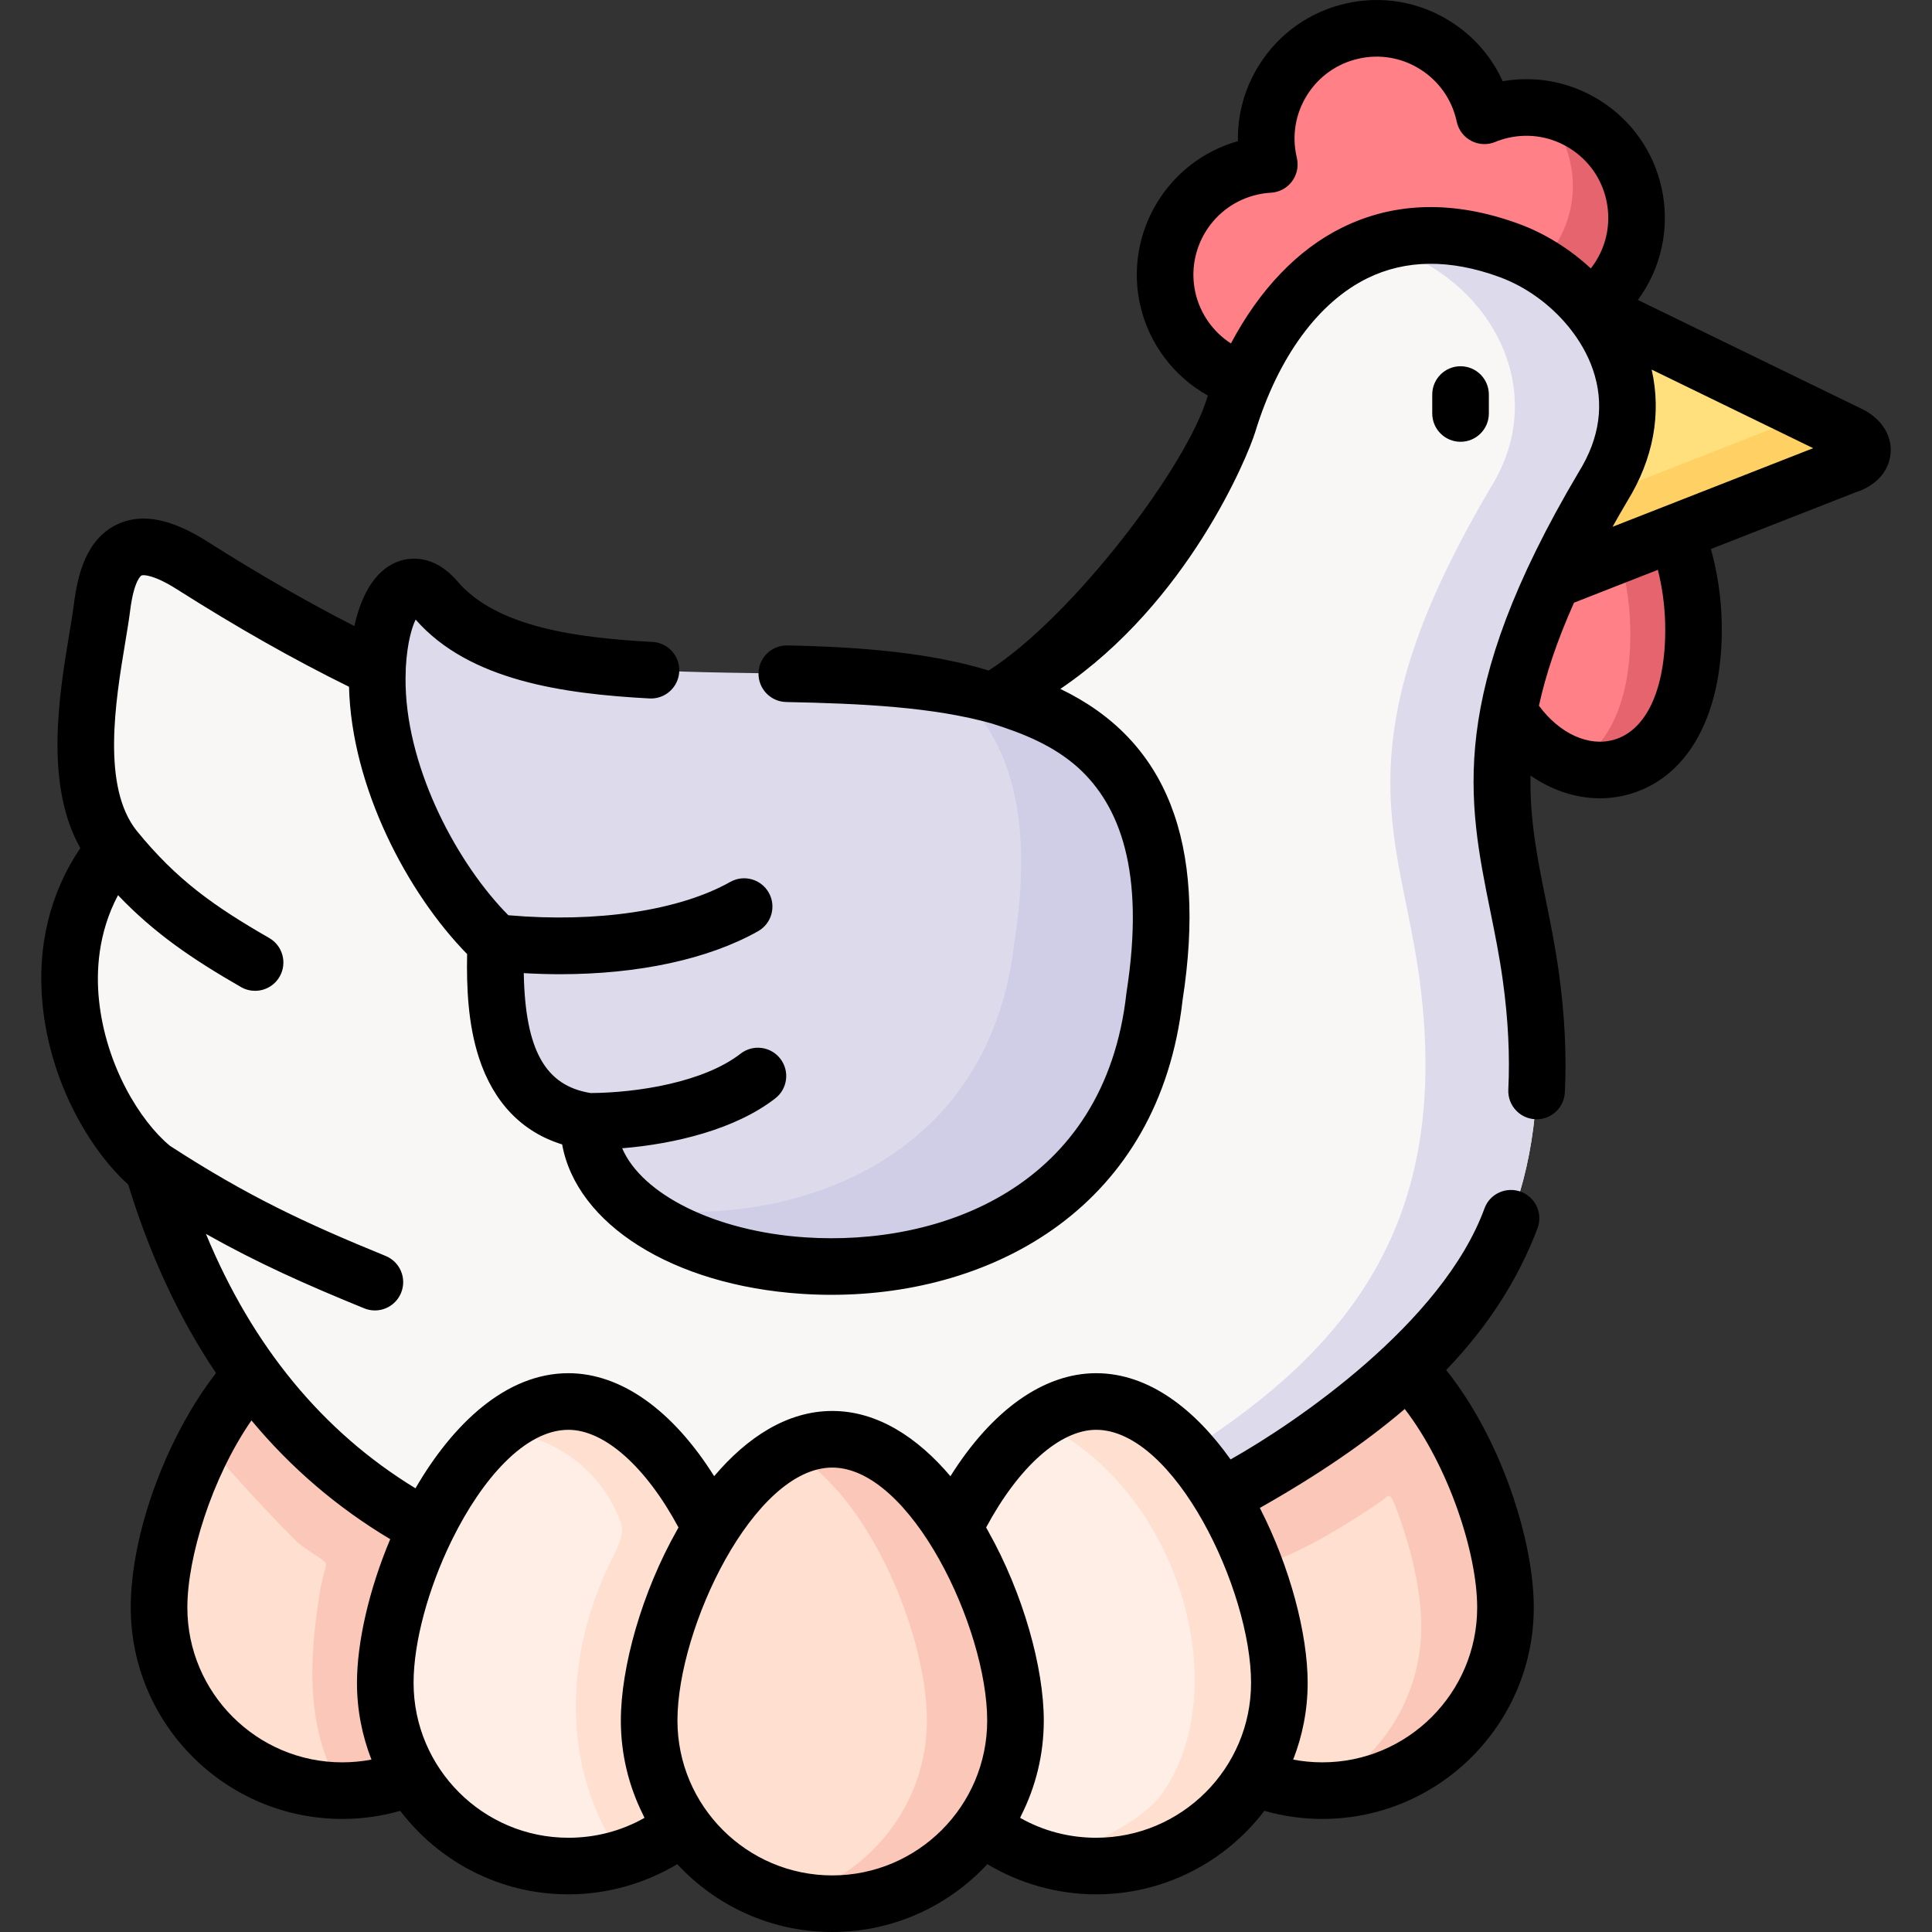
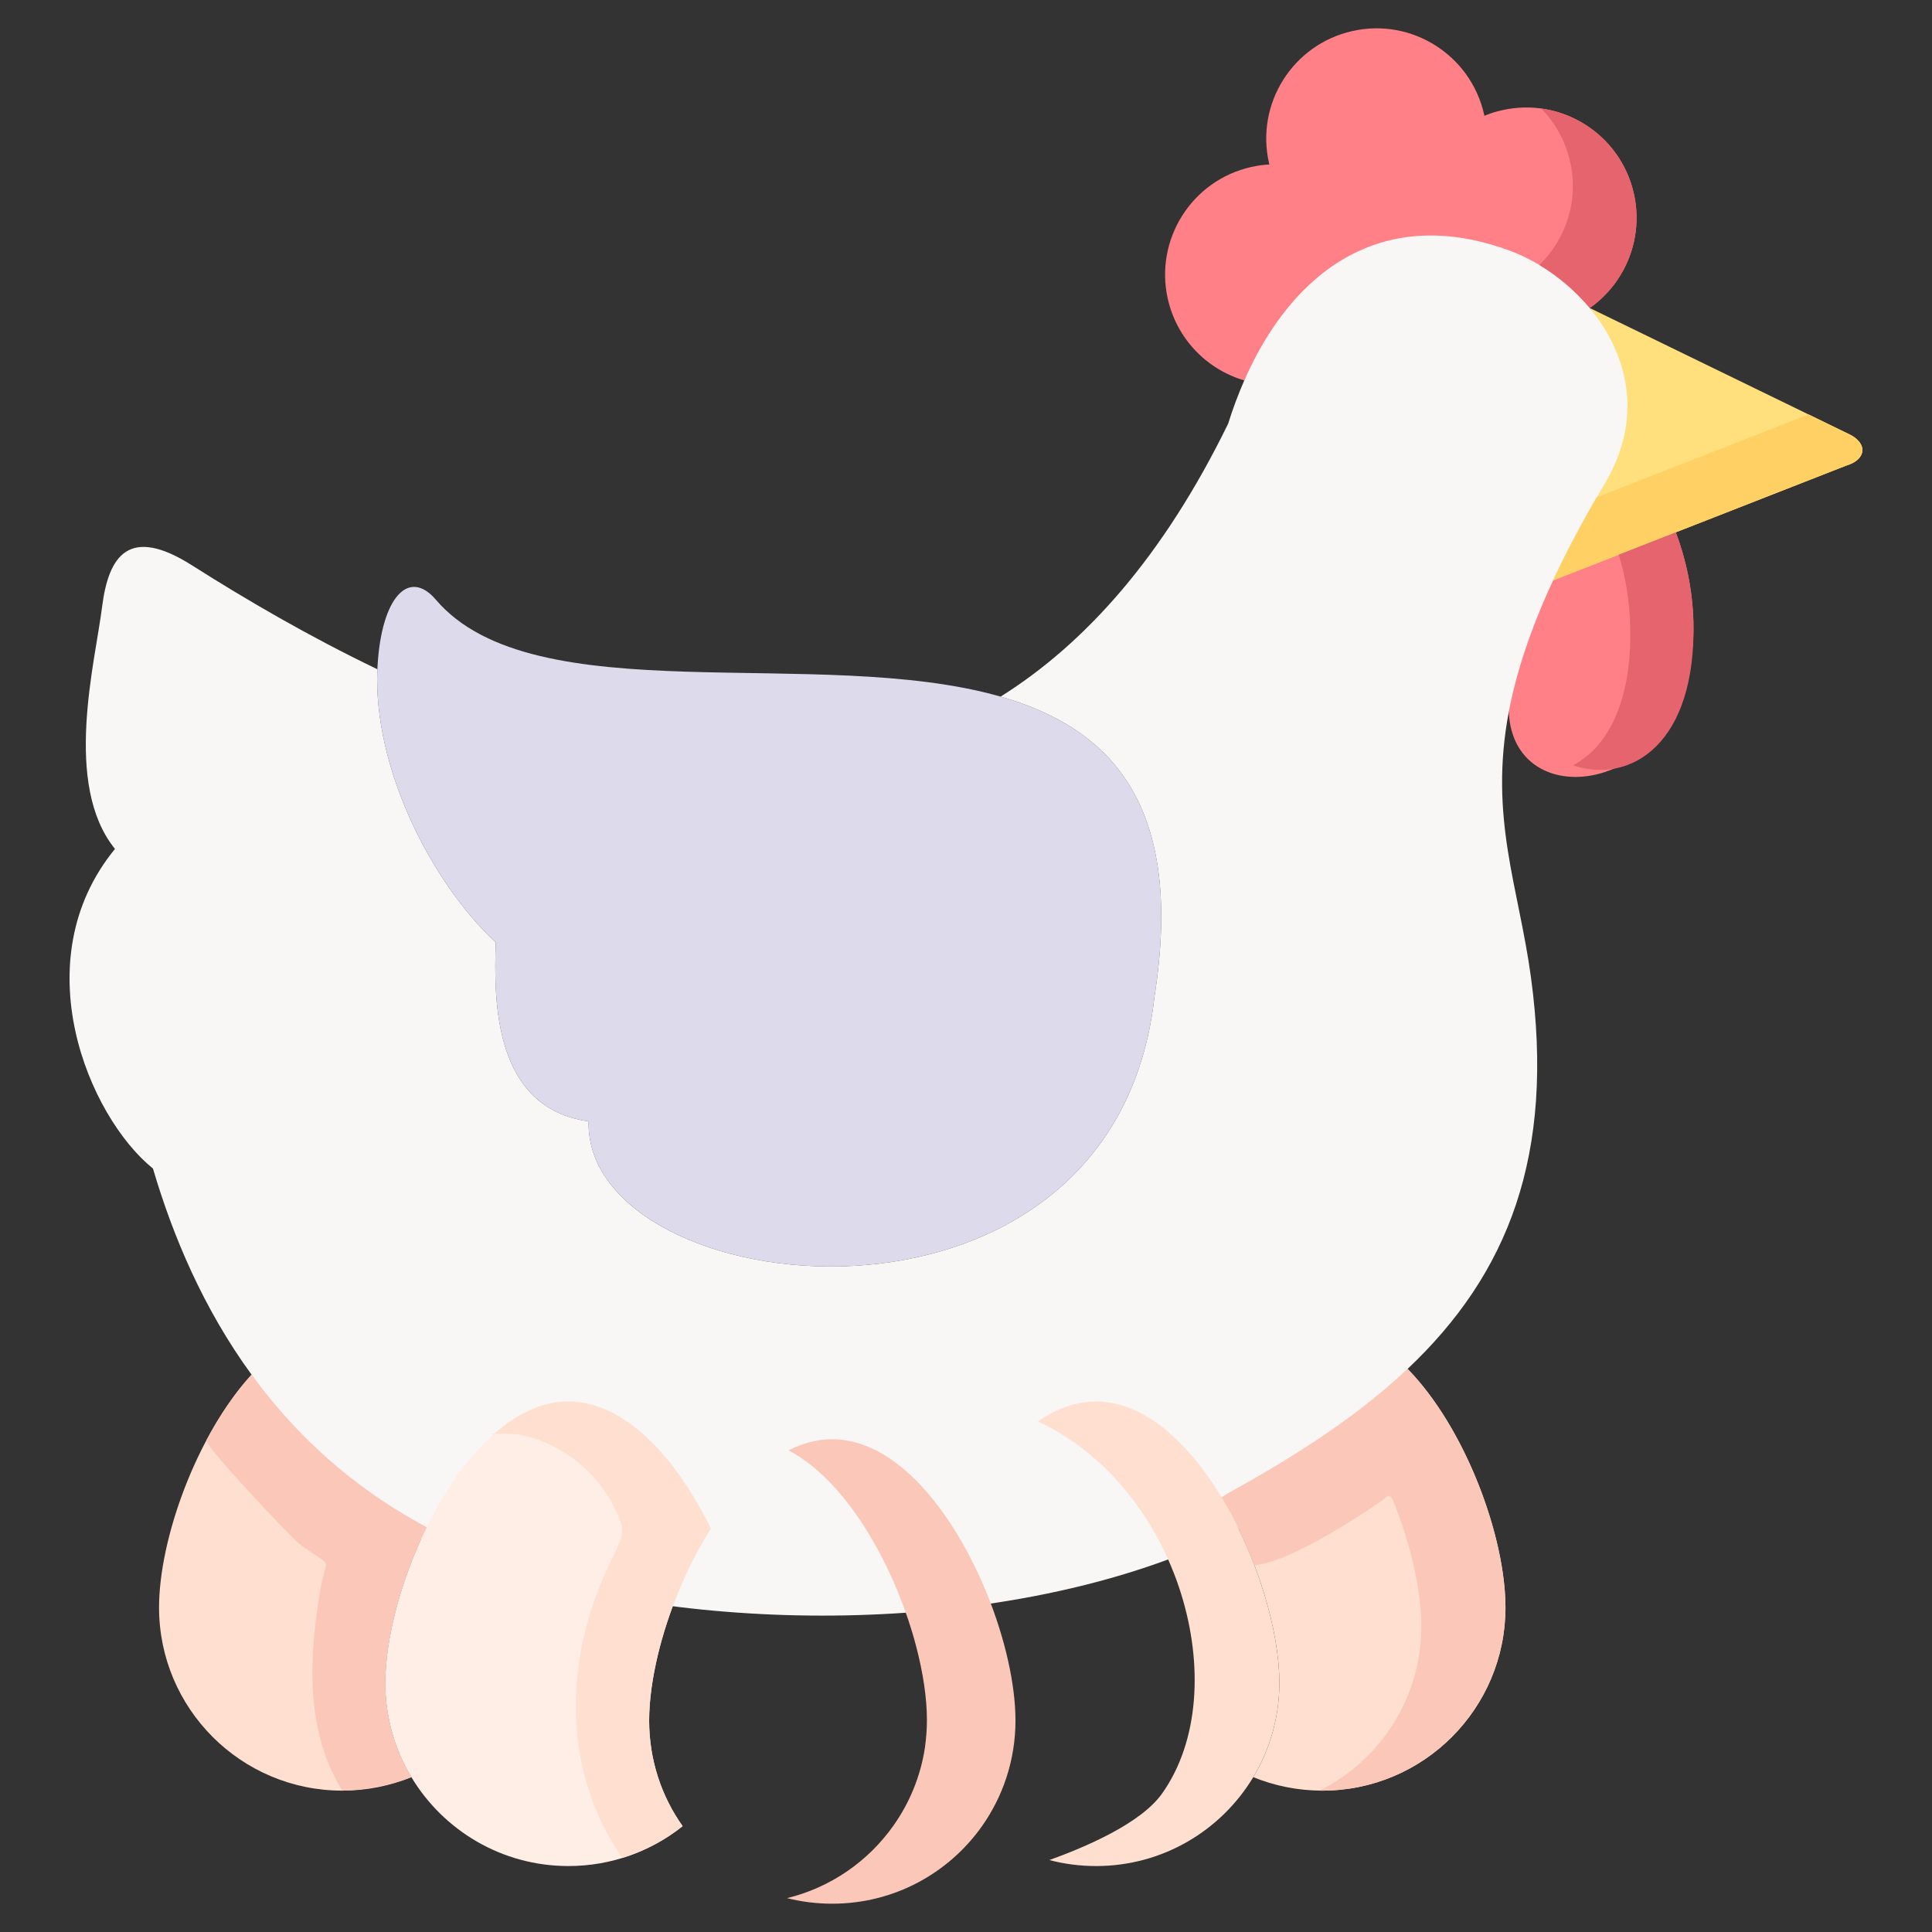
<svg xmlns="http://www.w3.org/2000/svg" id="Layer_1" enable-background="new 0 0 512 512" height="512" viewBox="0 0 512 512" width="512">
  <rect x="0" y="0" width="512" height="512" fill="#333333" stroke="none" />
  <g>
    <g>
      <path clip-rule="evenodd" d="m402.292 141.069c-6.179 13.323-2.982 34.919-2.447 47.566 1.233 29.187 50.144 21.458 48.925-23.953-.255-8.646-1.984-16.413-4.649-23.613z" fill="#ff8086" fill-rule="evenodd" />
    </g>
    <g>
      <path clip-rule="evenodd" d="m411.58 153.825 32.541-12.756 45.183-17.688c4.961-1.474 5.839-5.414 1.332-8.022l-69.334-33.732c7.512 9.07-6.179 64.573-9.722 72.198z" fill="#ffe07d" fill-rule="evenodd" />
    </g>
    <g>
      <path clip-rule="evenodd" d="m358.347 8.237c-15.76 3.572-25.625 19.219-22.053 34.951l.085.397c-1.616.085-3.231.312-4.847.68-15.732 3.572-25.596 19.219-22.053 34.951 2.438 10.715 10.431 18.709 20.267 21.6 7.682-17.518 90.65-20.268 91.557-19.191 9.382-6.605 14.371-18.454 11.678-30.359-3.572-15.732-19.218-25.625-34.95-22.054-1.616.369-3.175.85-4.649 1.474l-.085-.397c-3.572-15.731-19.219-25.624-34.95-22.052z" fill="#ff8086" fill-rule="evenodd" />
    </g>
    <g>
      <path clip-rule="evenodd" d="m100.003 177.352c-1.105 25.824 13.974 56.098 31.379 72.425-.539 15.534-.539 43.88 24.604 47.395-1.105 48.359 139.093 64.772 149.978-33.137 7.908-50.655-11.423-71.008-40.79-79.427-48.273-13.805-123.701 4.762-149.666-25.682-7.171-8.391-14.371-.68-15.448 17.433 0 .313-.029.653-.057.993z" fill="#dddaec" fill-rule="evenodd" />
    </g>
    <g>
      <path clip-rule="evenodd" d="m30.471 224.975c-24.321 29.679-7.03 70.866 10.063 84.7 5.301 17.972 13.408 37.191 26.135 54.624 23.244 79.059 260.838 91.559 306.361-1.531 26.588-25.115 39.117-56.523 32.683-103.805-3.231-23.896-11.168-42.265-5.868-70.328 1.928-10.12 5.556-21.487 11.735-34.81 3.543-7.625 7.908-15.902 13.266-24.917 2.835-4.62 4.649-9.156 5.612-13.606 2.75-12.784-1.644-24.605-9.156-33.676-.907-1.077-1.842-2.126-2.835-3.118-5.386-5.499-11.962-9.723-18.51-12.132-33.845-12.387-57.57 5.641-70.213 34.441-1.587 3.657-3.033 7.455-4.252 11.424-17.178 35.178-37.813 58.252-60.32 72.369 29.366 8.419 48.698 28.772 40.79 79.427-10.885 97.909-151.083 81.496-149.978 33.137-25.143-3.515-25.143-31.862-24.604-47.395-17.404-16.328-32.484-46.602-31.379-72.425-17.886-8.589-34.554-18.284-49.152-27.553-16.724-10.602-22.081-2.466-23.782 10.942-1.897 15.079-10.401 47.167 3.404 64.232z" fill="#f9f6f6" fill-rule="evenodd" />
    </g>
    <g>
      <path clip-rule="evenodd" d="m66.668 364.298c-14.655 16.073-24.519 43.625-24.519 61.71 0 26.788 21.741 48.529 48.556 48.529 6.491 0 12.671-1.276 18.311-3.572-4.394-7.285-6.916-15.846-6.916-25.002 0-11.65 4.11-27.298 10.97-41.216-20.04-10.713-35.063-24.887-46.402-40.449z" fill="#ffdfcf" fill-rule="evenodd" />
    </g>
    <g>
      <path clip-rule="evenodd" d="m102.101 445.964c0 9.156 2.523 17.717 6.916 25.002 8.504 14.117 23.952 23.556 41.612 23.556 11.452 0 21.968-3.969 30.273-10.573-5.612-7.909-8.872-17.575-8.872-27.978 0-5.216.822-11.197 2.324-17.461 2.693-11.197 7.597-23.272 14.031-33.421-8.901-18.255-22.507-33.676-37.757-33.676-8.362 0-16.214 4.649-23.102 11.877-5.556 5.839-10.46 13.351-14.456 21.458-6.859 13.919-10.969 29.566-10.969 41.216z" fill="#ffeee6" fill-rule="evenodd" />
    </g>
    <g>
-       <path clip-rule="evenodd" d="m172.03 455.971c0 10.403 3.26 20.069 8.872 27.978 8.787 12.444 23.272 20.551 39.656 20.551 16.412 0 30.897-8.107 39.684-20.551 5.584-7.909 8.872-17.575 8.872-27.978 0-9.553-2.75-21.742-7.512-33.506-2.466-6.066-5.442-11.991-8.844-17.376-8.56-13.55-19.842-23.669-32.201-23.669-12.33 0-23.612 10.12-32.172 23.669-6.434 10.148-11.338 22.224-14.031 33.421-1.502 6.264-2.324 12.245-2.324 17.461z" fill="#ffdfcf" fill-rule="evenodd" />
-     </g>
+       </g>
    <g>
-       <path clip-rule="evenodd" d="m261.602 422.465c4.762 11.764 7.512 23.953 7.512 33.506 0 10.403-3.288 20.069-8.872 27.978 8.305 6.605 18.822 10.573 30.245 10.573 17.688 0 33.136-9.439 41.64-23.556 4.394-7.285 6.916-15.846 6.916-25.002 0-13.918-5.896-33.534-15.307-49.153-3.033-5.017-6.435-9.666-10.148-13.521-6.86-7.228-14.74-11.877-23.102-11.877-15.222 0-28.828 15.421-37.728 33.676 3.402 5.385 6.378 11.31 8.844 17.376z" fill="#ffeee6" fill-rule="evenodd" />
-     </g>
+       </g>
    <g>
      <path clip-rule="evenodd" d="m323.736 396.811c9.411 15.619 15.307 35.235 15.307 49.153 0 9.156-2.523 17.717-6.916 25.002 5.641 2.296 11.82 3.572 18.311 3.572 26.815 0 48.528-21.742 48.528-48.529 0-18.68-10.516-47.452-25.936-63.241-12.586 11.877-28.317 22.337-46.629 32.428-.936.51-1.814 1.049-2.665 1.615z" fill="#ffdfcf" fill-rule="evenodd" />
    </g>
    <g>
-       <path clip-rule="evenodd" d="m395.224 128.908c-4.677 7.909-8.617 15.25-11.905 22.082-.454.935-.907 1.899-1.361 2.835-6.179 13.323-9.808 24.69-11.707 34.81-5.329 28.063 2.608 46.432 5.868 70.328 5.499 40.592-2.948 69.477-22.28 92.722-3.203 3.855-6.69 7.512-10.431 11.084-8.249 7.767-17.829 14.939-28.601 21.798 3.231 3.6 6.236 7.767 8.929 12.246.85-.567 1.729-1.106 2.664-1.616 18.311-10.091 34.043-20.551 46.629-32.428 26.588-25.115 39.117-56.523 32.683-103.805-3.231-23.896-11.168-42.265-5.868-70.328 1.928-10.12 5.556-21.487 11.735-34.81 3.543-7.625 7.908-15.902 13.266-24.917 2.835-4.62 4.649-9.156 5.612-13.606 2.75-12.784-1.644-24.605-9.156-33.676-.907-1.077-1.842-2.126-2.835-3.118-5.386-5.499-11.962-9.723-18.51-12.132-13.266-4.847-24.944-5.046-35.035-1.757 1.757.51 3.572 1.077 5.414 1.757 25.456 9.325 40.253 37.643 24.889 62.531z" fill="#dddaec" fill-rule="evenodd" />
-     </g>
+       </g>
    <g>
-       <path clip-rule="evenodd" d="m268.831 249.579c-6.52 58.734-59.554 76.309-100.741 70.555 34.1 27.553 129.002 23.754 137.874-56.098 7.908-50.655-11.423-71.008-40.79-79.427-4.337-1.219-8.901-2.211-13.634-3.005 2.551 2.069 4.875 4.337 7.001 6.917 10.318 12.558 14.882 31.748 10.29 61.058z" fill="#d0cee7" fill-rule="evenodd" />
+       <path clip-rule="evenodd" d="m268.831 249.579z" fill="#d0cee7" fill-rule="evenodd" />
    </g>
    <g>
      <path clip-rule="evenodd" d="m479.298 109.831-42.122 16.498-.312.113-13.748 5.386c-4.564 7.909-8.39 15.194-11.537 21.997l32.541-12.756 45.183-17.688c4.961-1.474 5.839-5.414 1.332-8.022z" fill="#ffd064" fill-rule="evenodd" />
    </g>
    <g>
      <path clip-rule="evenodd" d="m416.824 202.836c15.562 5.131 32.796-5.981 31.946-38.154-.255-8.646-1.984-16.413-4.649-23.613l-15.137 5.924c1.757 5.839 2.863 12.047 3.033 18.822.567 20.41-6.207 32.344-15.193 37.021z" fill="#e5646e" fill-rule="evenodd" />
    </g>
    <g>
      <path clip-rule="evenodd" d="m416.087 42.82c2.353 10.29-1.077 20.551-8.135 27.411 3.77 2.239 7.342 5.046 10.516 8.277.992.992 1.928 2.041 2.835 3.118 9.382-6.605 14.371-18.454 11.678-30.359-2.778-12.246-12.841-20.92-24.547-22.507 3.685 3.742 6.406 8.532 7.653 14.06z" fill="#e5646e" fill-rule="evenodd" />
    </g>
    <g>
      <path clip-rule="evenodd" d="m229.288 404.947c3.401 5.386 6.406 11.339 8.844 17.376 1.871 4.62 3.43 9.269 4.62 13.833 1.871 7.087 2.891 13.861 2.891 19.673 0 2.495-.198 4.961-.539 7.37-1.162 7.597-4.082 14.598-8.334 20.608-6.661 9.439-16.639 16.413-28.204 19.219 3.827.964 7.852 1.474 11.99 1.474 16.412 0 30.897-8.107 39.684-20.551 5.584-7.909 8.872-17.575 8.872-27.978 0-9.553-2.75-21.742-7.512-33.506-2.466-6.066-5.442-11.991-8.844-17.376-8.56-13.55-19.842-23.669-32.201-23.669-3.997 0-7.88 1.049-11.593 2.948 7.455 3.883 14.23 11.112 19.87 19.871.144.226.314.453.456.708z" fill="#fbc7b8" fill-rule="evenodd" />
    </g>
    <g>
      <path clip-rule="evenodd" d="m308.004 475.246c-5.669 8.05-20.494 14.287-29.905 17.688 3.968 1.049 8.107 1.587 12.387 1.587 17.688 0 33.136-9.439 41.64-23.556 4.394-7.285 6.916-15.846 6.916-25.002 0-13.918-5.896-33.534-15.307-49.153-2.693-4.479-5.698-8.646-8.929-12.246-.397-.425-.794-.85-1.219-1.276-6.86-7.228-14.74-11.877-23.102-11.877-5.414 0-10.601 1.956-15.448 5.272 37.531 17.436 52.526 70.897 32.967 98.563z" fill="#ffdfcf" fill-rule="evenodd" />
    </g>
    <g>
      <path clip-rule="evenodd" d="m150.629 371.413c-7.171 0-13.974 3.43-20.097 8.958 1.389-.283-4.053-.397 4.28-.397 7.512 0 23.13 6.293 29.536 22.989 1.276 3.345-.085 5.924-2.409 10.687-12.5 25.257-13.351 55.389 3.033 78.718 5.868-1.814 11.253-4.677 15.93-8.419-5.612-7.909-8.872-17.575-8.872-27.978 0-5.216.822-11.197 2.324-17.461 2.693-11.197 7.597-23.272 14.031-33.421-8.9-18.256-22.506-33.676-37.756-33.676z" fill="#ffdfcf" fill-rule="evenodd" />
    </g>
    <g>
      <path clip-rule="evenodd" d="m102.101 445.964c0-10.828 3.543-25.087 9.553-38.211.454-1.02.935-2.013 1.417-3.005-5.584-3.005-10.8-6.236-15.619-9.723-12.529-8.986-22.62-19.502-30.784-30.728-4.479 4.904-8.504 10.885-11.934 17.32-.765 1.474 22.875 26.192 24.491 27.439 9.949 7.512 7.171 1.899 5.357 14.032-2.211 14.712-4.252 34.668 6.123 51.449 4.422 0 12.671-1.276 18.311-3.572-4.393-7.284-6.915-15.845-6.915-25.001z" fill="#fbc7b8" fill-rule="evenodd" />
    </g>
    <g>
      <path clip-rule="evenodd" d="m386.551 381.93c-3.827-7.257-8.419-13.918-13.521-19.162-12.586 11.877-28.317 22.337-46.629 32.428-.935.51-1.814 1.049-2.664 1.616 1.616 2.665 3.118 5.443 4.507 8.277 1.531 3.146 2.92 6.406 4.167 9.666 8.447-.454 26.021-11.707 33.958-17.15 1.219-.822 1.786-2.58 3.146.85 4.507 11.48 7.143 23.273 7.143 32.57 0 19.077-10.998 35.575-26.985 43.512h.765c26.815 0 48.528-21.742 48.528-48.529 0-12.472-4.677-29.452-12.415-44.078z" fill="#fbc7b8" fill-rule="evenodd" />
    </g>
    <g>
-       <path d="m394.56 104.558c0-4.142-3.357-7.5-7.5-7.5s-7.5 3.358-7.5 7.5v5.018c0 4.142 3.357 7.5 7.5 7.5s7.5-3.358 7.5-7.5z" />
-       <path d="m494.392 108.867c-.155-.09-.313-.174-.475-.252l-59.862-29.125c6.215-8.425 8.644-19.252 6.239-29.883-2.17-9.562-7.932-17.712-16.224-22.947-7.762-4.901-16.866-6.697-25.842-5.132-2.934-6.476-7.691-11.961-13.842-15.844-8.3-5.241-18.136-6.933-27.696-4.761-9.575 2.17-17.729 7.933-22.963 16.228-3.88 6.152-5.81 13.151-5.663 20.259-18.67 5.237-30.21 24.329-25.899 43.47 2.339 10.28 8.951 18.922 17.926 23.944-5.284 18.512-35.825 58.633-58.071 72.866-15.579-4.732-33.662-6.25-53.36-6.644-4.135-.067-7.565 3.207-7.648 7.349-.083 4.141 3.207 7.565 7.349 7.648 19.864.398 38.974 1.305 54.535 5.71 8.307 2.617 16.299 5.823 22.867 11.728 10.909 9.959 17.799 27.3 12.791 59.401-.018.109-.031.218-.044.328-5.734 51.576-49.44 67.09-85.138 64.702-23.911-1.599-43.253-11.418-48.489-23.611 13.96-1.139 30.02-5.017 40.578-13.223 3.27-2.542 3.861-7.254 1.319-10.524-2.541-3.269-7.253-3.861-10.524-1.319-9.771 7.595-27.358 10.355-39.715 10.433-11.994-1.904-17.362-11.311-17.736-31.777 3.248.185 6.459.286 9.617.286 20.703 0 39.235-3.95 52.456-11.384 3.61-2.03 4.892-6.602 2.862-10.213-2.03-3.609-6.602-4.892-10.213-2.862-13.573 7.632-35.414 10.878-58.812 8.83-.816-.823-1.613-1.665-2.388-2.527-13.388-14.881-25.78-40.037-24.801-62.367.002-.047-.005-.093-.004-.139.011-.235.013-.473.027-.707.396-6.662 1.631-10.615 2.599-12.615 14.205 16.239 39.274 19.686 61.964 20.905 4.131.224 7.669-2.951 7.891-7.087s-2.951-7.669-7.087-7.891c-19.695-1.059-41.24-3.794-51.705-16.064-6.313-7.387-12.839-6.22-15.352-5.379-5.8 1.947-9.907 7.953-11.955 17.238-12.586-6.43-25.439-13.815-39.036-22.448-9.572-6.068-17.348-7.546-23.771-4.523-8.409 3.957-10.572 13.798-11.469 20.862-.286 2.27-.737 4.988-1.26 8.135-2.689 16.192-6.626 39.896 2.921 56.812-8.12 11.994-11.565 26.303-9.987 41.725 2.12 20.721 12.621 38.329 22.681 47.454 5.771 18.839 13.545 35.504 23.26 49.948-13.12 16.911-22.593 42.511-22.593 62.13 0 30.895 25.147 56.029 56.056 56.029 5.245 0 10.388-.728 15.362-2.145 10.245 13.437 26.404 22.13 44.561 22.13 10.163 0 20.175-2.808 28.854-7.999 10.24 11.046 24.86 17.977 41.074 17.977 16.224 0 30.852-6.932 41.098-17.979 8.677 5.192 18.682 8.001 28.831 8.001 18.167 0 34.335-8.693 44.585-22.131 4.975 1.418 10.12 2.146 15.366 2.146 30.894 0 56.028-25.134 56.028-56.029 0-17.66-8.583-44.634-23.214-62.937 11.155-11.632 19.036-23.962 24.199-37.553 1.471-3.872-.477-8.203-4.349-9.674-3.872-1.47-8.249.458-9.675 4.348-11.191 30.544-50.136 56.904-67.311 66.576-9.427-13.253-21.643-22.855-35.631-22.855-13.921 0-27.621 9.807-38.611 27.3-8.726-10.293-19.376-17.293-31.318-17.293-11.933 0-22.574 6.996-31.295 17.285-10.992-17.488-24.699-27.292-38.633-27.292-16.553 0-30.623 13.458-40.523 30.503-24.605-15.004-43.21-37.611-55.528-67.419 13.639 7.683 26.285 13.341 41.942 19.726.927.378 1.886.557 2.829.557 2.958 0 5.762-1.762 6.948-4.67 1.564-3.835-.277-8.212-4.113-9.777-21.281-8.679-36.74-15.927-57.166-29.193-7.852-6.497-17.01-21.263-18.793-38.691-.761-7.44-.28-17.661 5.054-27.713 9.718 10.177 19.72 16.944 32.586 24.343 1.179.678 2.464 1 3.732 1 2.596 0 5.121-1.35 6.508-3.762 2.065-3.591.828-8.176-2.762-10.241-14.61-8.402-24.523-15.406-35.044-28.324-9.469-11.712-5.657-34.666-3.133-49.856.526-3.166 1.022-6.156 1.344-8.712 1.02-8.04 2.954-9.162 2.973-9.171.541-.256 3.424-.14 9.348 3.616 15.936 10.118 30.921 18.611 45.663 25.872.671 26.639 15.463 54.678 31.3 70.841-.176 8.777.232 18.547 3.126 27.456 3.852 11.858 11.418 19.705 22.057 22.986 3.81 21.076 29.159 37.3 63.393 39.59 2.655.178 5.316.268 7.984.267 43.157-.001 86.886-23.488 93.045-78.112 6.476-41.747-4.132-68.872-32.393-82.46 33.801-22.903 49.648-61.569 51.644-68.086 6.109-19.951 16.784-34.371 29.675-40.724 10.181-5.017 21.975-5.134 35.048-.345 7.006 2.573 13.389 7.231 18.119 12.942.075.092.148.185.228.273 2.812 3.454 5.022 7.282 6.398 11.264 3.111 9.005 1.883 18.113-3.652 27.07-.024.039-.048.077-.07.116-35.061 59.111-29.406 86.985-23.419 116.496 1.199 5.913 2.44 12.028 3.306 18.412 1.395 10.086 1.88 19.764 1.44 28.767-.202 4.137 2.988 7.655 7.125 7.857 4.17.194 7.655-2.989 7.857-7.125.485-9.931-.041-20.548-1.562-31.534-.929-6.85-2.219-13.209-3.467-19.36-2.214-10.912-4.299-21.247-4.074-33.054 5.664 3.896 12.029 6.017 18.401 6.017 2.702 0 5.406-.38 8.057-1.164 15.802-4.675 24.851-21.839 24.205-45.934-.191-6.472-1.136-12.73-2.852-18.962l38.369-15.034c5.234-1.667 8.669-5.375 9.214-9.974.544-4.571-1.926-8.917-6.602-11.622zm-122.117 264.531c11.652 15.182 19.191 38.195 19.191 52.611 0 22.624-18.405 41.029-41.029 41.029-2.618 0-5.2-.247-7.732-.729 2.468-6.312 3.838-13.169 3.838-20.345 0-12.884-4.622-30.643-12.674-46.347 15.194-8.592 27.895-17.238 38.406-26.219zm-81.788 5.515c20.769 0 41.057 42.426 41.057 67.052 0 22.639-18.418 41.058-41.057 41.058-7.167 0-14.023-1.807-20.142-5.272.104-.2.177-.403.269-.605 3.829-7.575 6.001-16.124 6.001-25.175 0-13.975-5.436-33.691-14.792-50.293-.162-.296-.319-.593-.488-.887 8.621-16.062 19.591-25.878 29.152-25.878zm-69.929 10.006c20.769 0 41.057 42.426 41.057 67.051 0 22.624-18.418 41.03-41.057 41.03-22.623 0-41.028-18.406-41.028-41.03 0-24.625 20.273-67.051 41.028-67.051zm-100.92 19.439c.015-.027.034-.049.048-.076.073-.137.132-.277.196-.416 7.84-15.86 19.218-28.953 30.747-28.953 9.577 0 20.558 9.817 29.181 25.878-.11.191-.211.385-.318.577-9.459 16.667-14.962 36.54-14.962 50.603 0 9.005 2.148 17.514 5.939 25.06.108.241.197.484.322.723-6.121 3.463-12.984 5.268-20.162 5.268-22.623 0-41.028-18.419-41.028-41.058 0-10.804 3.903-25.035 10.037-37.606zm-16.224-.461c-5.649 13.41-8.813 27.408-8.813 38.067 0 7.175 1.369 14.033 3.836 20.345-2.531.482-5.114.729-7.731.729-22.638 0-41.056-18.405-41.056-41.029 0-13.178 6.364-34.224 16.984-49.587 10.484 12.593 22.757 23.106 36.78 31.475zm318.167-336.763c-5.538-5.112-12.065-9.238-19.043-11.8-17.077-6.255-32.838-5.927-46.843.973-11.82 5.825-21.934 16.465-29.489 30.708-4.699-3.042-8.134-7.834-9.41-13.446-2.63-11.68 4.726-23.339 16.406-25.991 1.188-.271 2.391-.44 3.571-.502 2.176-.114 4.193-1.169 5.529-2.889s1.858-3.936 1.432-6.072l-.085-.397c-.013-.063-.026-.126-.041-.189-1.283-5.655-.286-11.47 2.808-16.374 3.096-4.908 7.922-8.318 13.593-9.603 5.648-1.283 11.463-.283 16.371 2.815 4.909 3.1 8.32 7.924 9.605 13.584l.044.208c.442 2.21 1.854 4.104 3.847 5.159 1.993 1.054 4.353 1.155 6.429.278 1.006-.425 2.148-.785 3.389-1.068 5.648-1.285 11.463-.284 16.371 2.815 4.909 3.1 8.32 7.924 9.603 13.579 1.471 6.513-.114 13.157-4.087 18.212zm6.226 124.877c-6.745 1.998-14.51-1.592-19.972-8.99 1.77-8.098 4.716-17.058 9.296-27.305l22.222-8.707c1.142 4.572 1.781 9.162 1.92 13.874.452 16.863-4.582 28.5-13.466 31.128zm-.466-56.406c1.249-2.224 2.539-4.481 3.922-6.814 6.898-11.193 9.087-23.139 6.444-34.844l42.803 20.825z" />
-     </g>
+       </g>
  </g>
</svg>